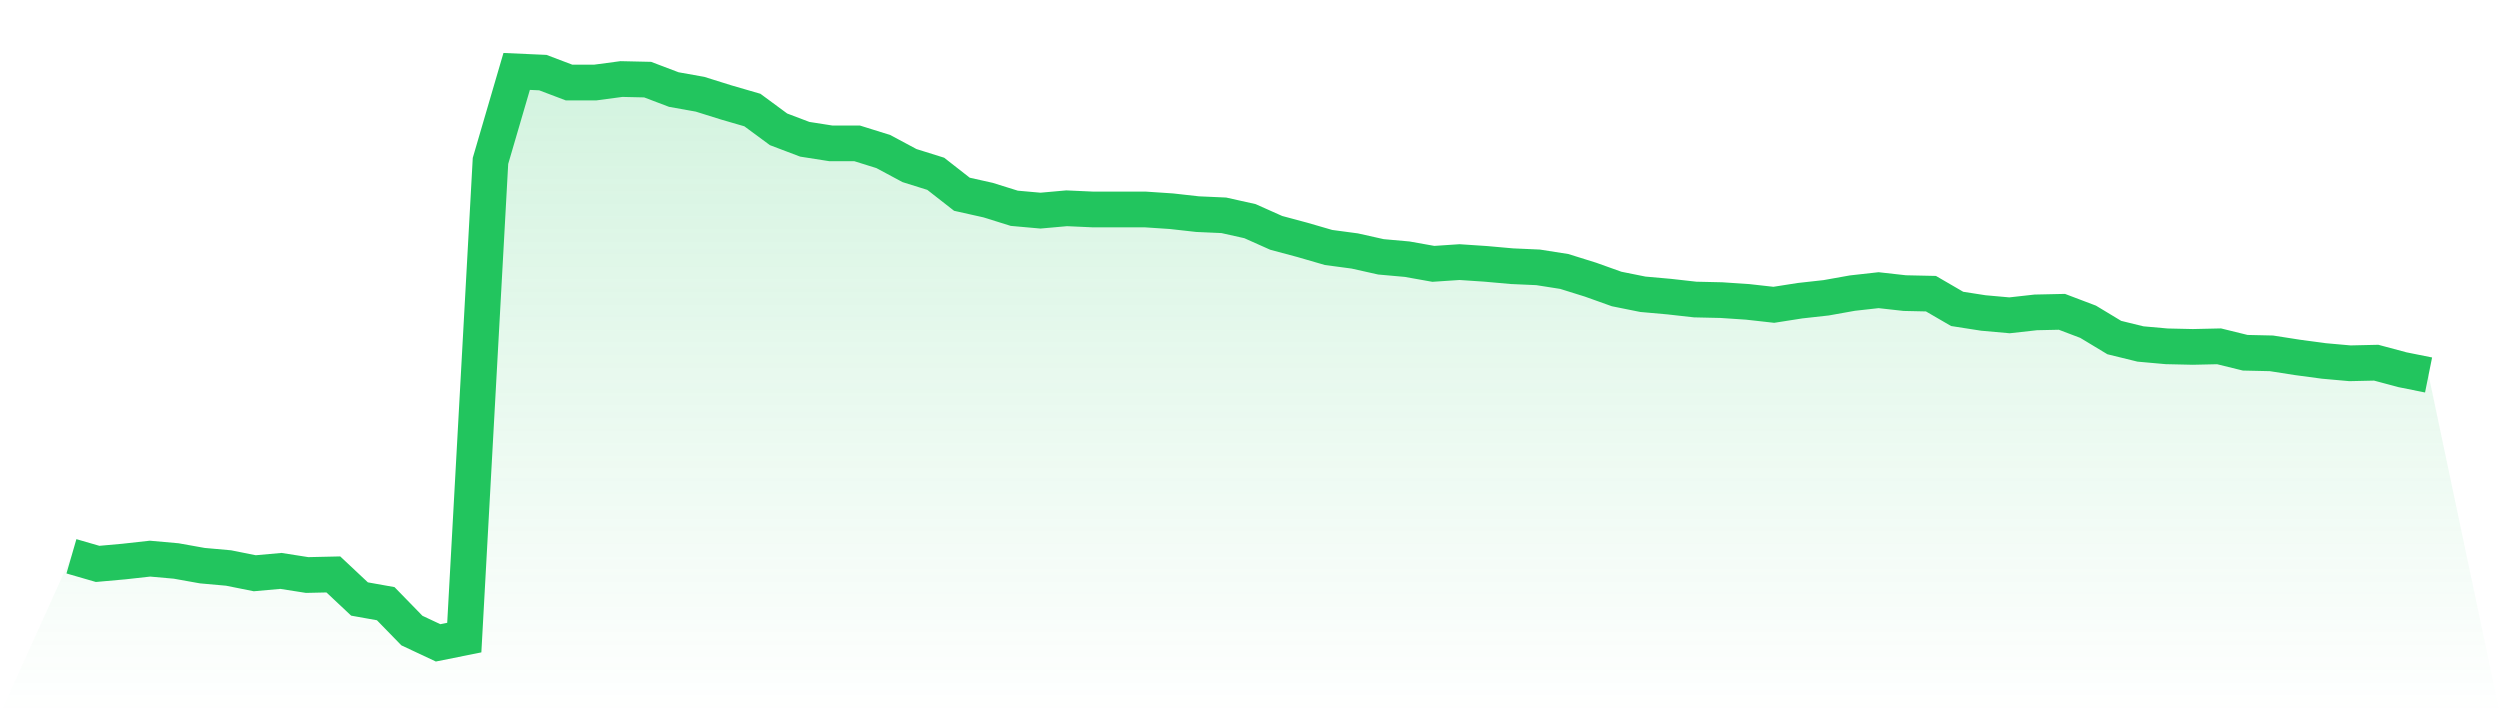
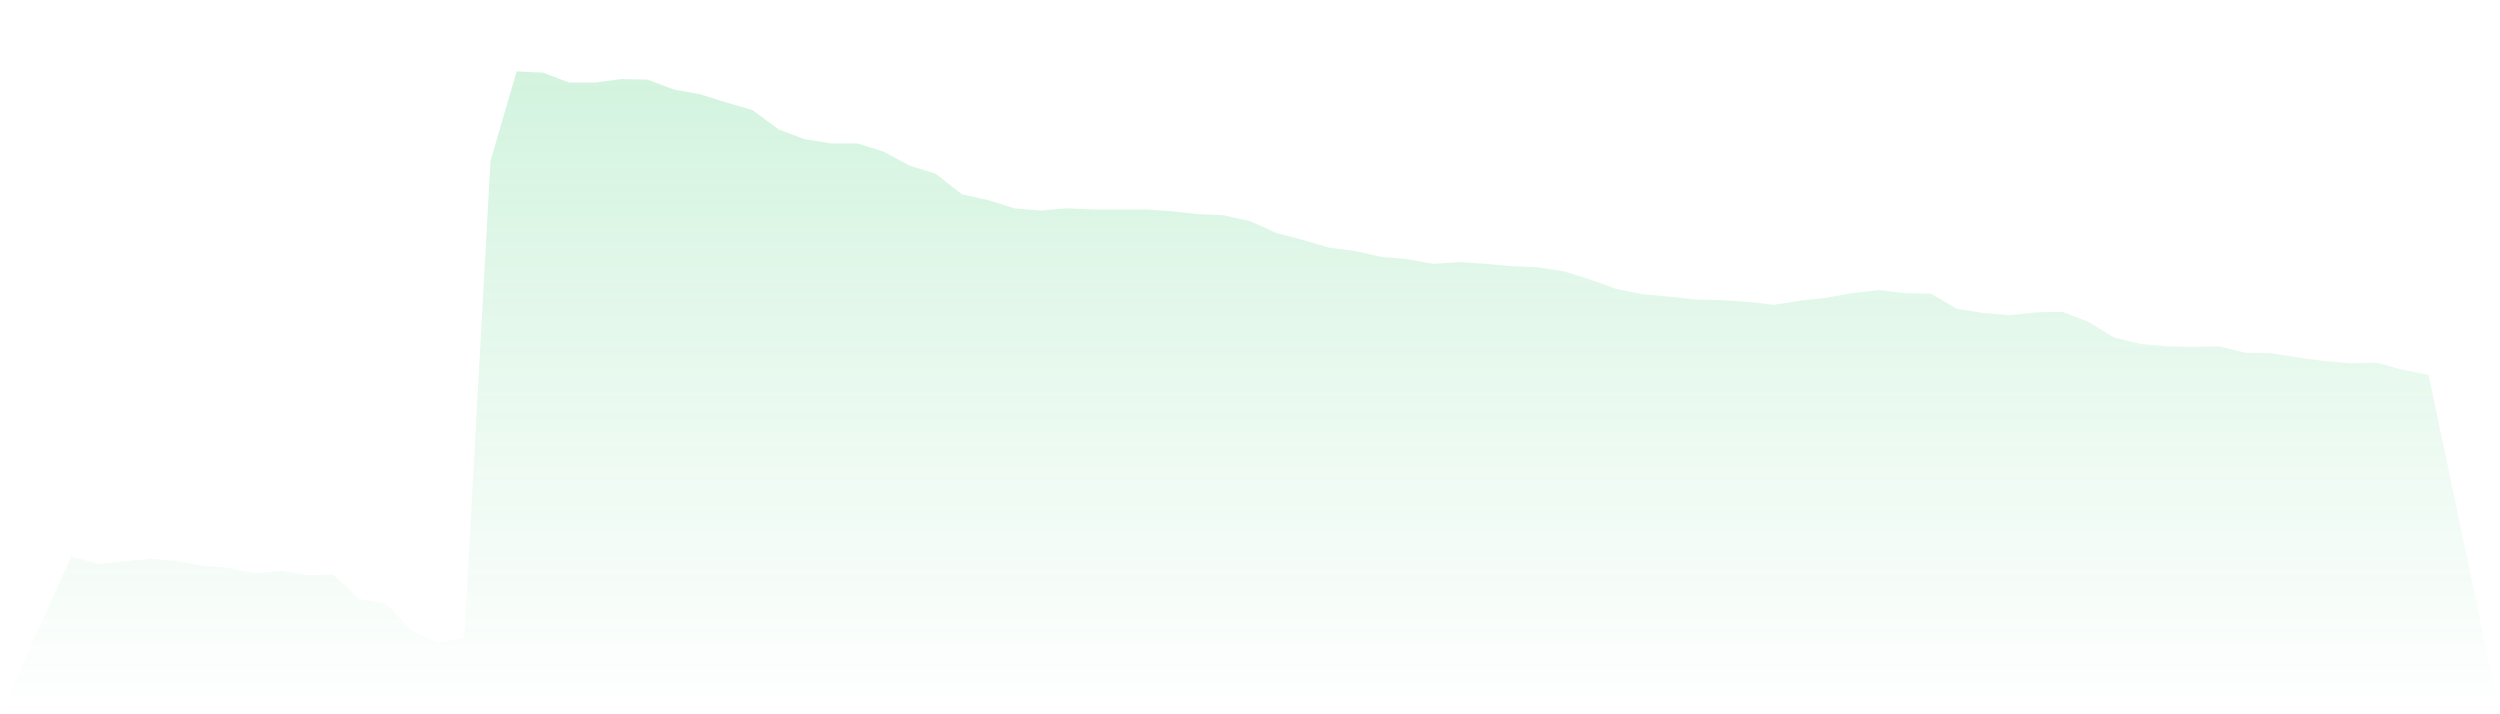
<svg xmlns="http://www.w3.org/2000/svg" viewBox="0 0 140 40">
  <defs>
    <linearGradient id="gradient" x1="0" x2="0" y1="0" y2="1">
      <stop offset="0%" stop-color="#22c55e" stop-opacity="0.2" />
      <stop offset="100%" stop-color="#22c55e" stop-opacity="0" />
    </linearGradient>
  </defs>
  <path d="M4,31.153 L4,31.153 L5.467,31.578 L6.933,31.447 L8.4,31.284 L9.867,31.415 L11.333,31.677 L12.8,31.808 L14.267,32.102 L15.733,31.971 L17.2,32.201 L18.667,32.168 L20.133,33.544 L21.6,33.806 L23.067,35.312 L24.533,36 L26,35.705 L27.467,9.011 L28.933,4 L30.4,4.066 L31.867,4.622 L33.333,4.622 L34.8,4.426 L36.267,4.459 L37.733,5.015 L39.2,5.277 L40.667,5.736 L42.133,6.162 L43.6,7.243 L45.067,7.799 L46.533,8.029 L48,8.029 L49.467,8.487 L50.933,9.273 L52.4,9.732 L53.867,10.878 L55.333,11.206 L56.8,11.664 L58.267,11.795 L59.733,11.664 L61.2,11.73 L62.667,11.73 L64.133,11.73 L65.6,11.828 L67.067,11.992 L68.533,12.057 L70,12.385 L71.467,13.04 L72.933,13.433 L74.4,13.859 L75.867,14.055 L77.333,14.383 L78.8,14.514 L80.267,14.776 L81.733,14.678 L83.2,14.776 L84.667,14.907 L86.133,14.972 L87.6,15.202 L89.067,15.66 L90.533,16.184 L92,16.479 L93.467,16.61 L94.933,16.774 L96.4,16.807 L97.867,16.905 L99.333,17.069 L100.8,16.839 L102.267,16.676 L103.733,16.414 L105.2,16.25 L106.667,16.414 L108.133,16.446 L109.6,17.298 L111.067,17.527 L112.533,17.658 L114,17.494 L115.467,17.462 L116.933,18.018 L118.4,18.903 L119.867,19.263 L121.333,19.394 L122.8,19.427 L124.267,19.394 L125.733,19.754 L127.2,19.787 L128.667,20.016 L130.133,20.213 L131.6,20.344 L133.067,20.311 L134.533,20.704 L136,20.999 L140,40 L0,40 z" fill="url(#gradient)" />
-   <path d="M4,31.153 L4,31.153 L5.467,31.578 L6.933,31.447 L8.4,31.284 L9.867,31.415 L11.333,31.677 L12.8,31.808 L14.267,32.102 L15.733,31.971 L17.2,32.201 L18.667,32.168 L20.133,33.544 L21.6,33.806 L23.067,35.312 L24.533,36 L26,35.705 L27.467,9.011 L28.933,4 L30.4,4.066 L31.867,4.622 L33.333,4.622 L34.8,4.426 L36.267,4.459 L37.733,5.015 L39.2,5.277 L40.667,5.736 L42.133,6.162 L43.6,7.243 L45.067,7.799 L46.533,8.029 L48,8.029 L49.467,8.487 L50.933,9.273 L52.4,9.732 L53.867,10.878 L55.333,11.206 L56.8,11.664 L58.267,11.795 L59.733,11.664 L61.2,11.73 L62.667,11.73 L64.133,11.73 L65.6,11.828 L67.067,11.992 L68.533,12.057 L70,12.385 L71.467,13.04 L72.933,13.433 L74.4,13.859 L75.867,14.055 L77.333,14.383 L78.8,14.514 L80.267,14.776 L81.733,14.678 L83.2,14.776 L84.667,14.907 L86.133,14.972 L87.6,15.202 L89.067,15.66 L90.533,16.184 L92,16.479 L93.467,16.61 L94.933,16.774 L96.4,16.807 L97.867,16.905 L99.333,17.069 L100.8,16.839 L102.267,16.676 L103.733,16.414 L105.2,16.25 L106.667,16.414 L108.133,16.446 L109.6,17.298 L111.067,17.527 L112.533,17.658 L114,17.494 L115.467,17.462 L116.933,18.018 L118.4,18.903 L119.867,19.263 L121.333,19.394 L122.8,19.427 L124.267,19.394 L125.733,19.754 L127.2,19.787 L128.667,20.016 L130.133,20.213 L131.6,20.344 L133.067,20.311 L134.533,20.704 L136,20.999" fill="none" stroke="#22c55e" stroke-width="2" />
</svg>